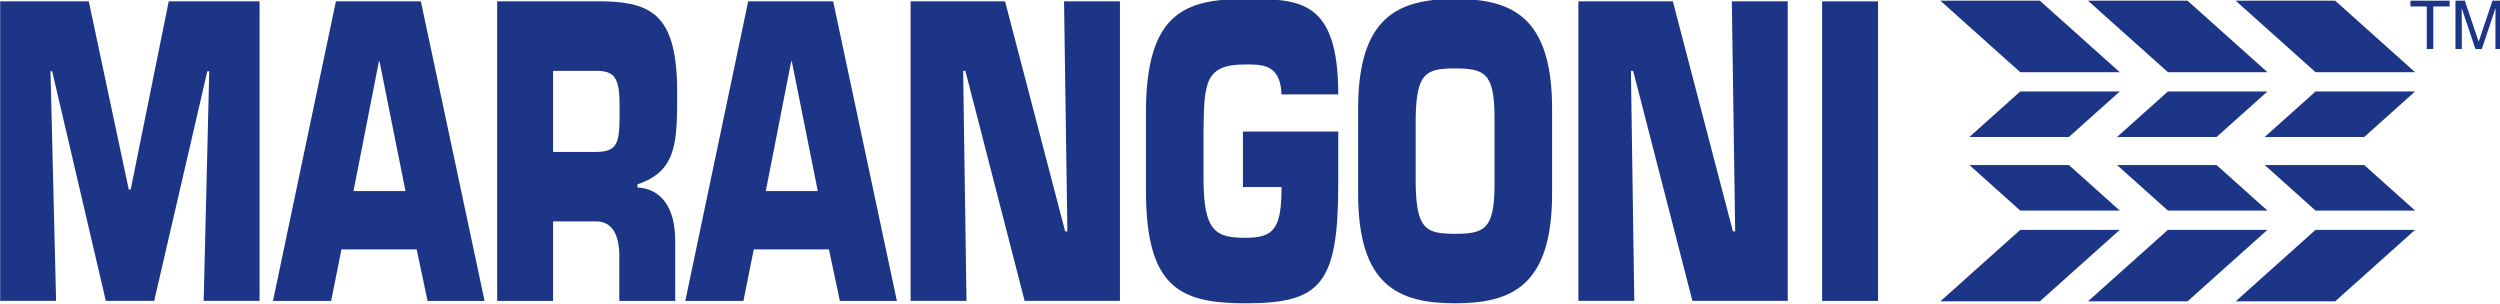
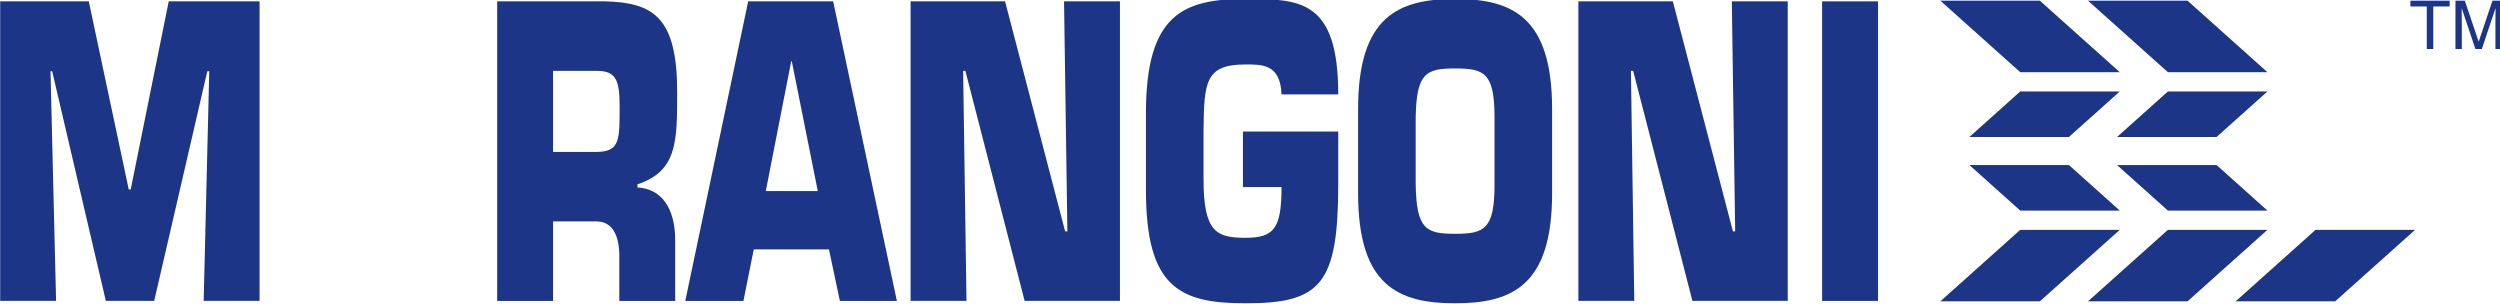
<svg xmlns="http://www.w3.org/2000/svg" width="1242.359" height="151.143" viewBox="0 0 328.707 39.99" id="svg5">
  <defs id="defs2">
    <clipPath clipPathUnits="userSpaceOnUse" id="clipPath205">
      <rect style="opacity:0.21;fill:#ff00ff" id="rect207" width="1080" height="1080" x="-11.906" y="12.265" />
    </clipPath>
    <clipPath clipPathUnits="userSpaceOnUse" id="clipPath425">
      <rect style="opacity:0.21;fill:#ff00ff" id="rect427" width="1080" height="1080" x="-85.762" y="-1.45" />
    </clipPath>
    <clipPath clipPathUnits="userSpaceOnUse" id="clipPath778">
      <rect style="opacity:0.21;fill:#ff00ff" id="rect780" width="1080" height="1080" x="-2100.403" y="-900.947" transform="rotate(-179.95)" />
    </clipPath>
    <filter style="color-interpolation-filters:sRGB" id="filter1210" x="0" y="0" width="1" height="1" />
    <clipPath clipPathUnits="userSpaceOnUse" id="clipPath1458">
      <rect style="opacity:0.21;fill:#ff00ff" id="rect1460" width="1080" height="1080" x="274.344" y="-49.166" />
    </clipPath>
    <clipPath clipPathUnits="userSpaceOnUse" id="clipPath1166">
      <path d="M 0,864 H 1900.8 V 0 H 0 Z" id="path1164" />
    </clipPath>
    <clipPath clipPathUnits="userSpaceOnUse" id="clipPath699">
      <rect style="opacity:0.21;fill:#ff00ff;stroke-width:0.265" id="rect701" width="1920" height="473" x="-286.617" y="-244.182" />
    </clipPath>
    <clipPath clipPathUnits="userSpaceOnUse" id="clipPath763">
      <path d="M 0,1080 H 1080 V 0 H 0 Z" id="path761" />
    </clipPath>
  </defs>
  <g id="layer1" transform="translate(169.589,152.672)">
    <g id="g747" transform="matrix(0.353,0,0,-0.353,-207.065,64.446)">
      <g id="g749" transform="translate(127.054,502.988)">
        <path d="M 0,0 H -20.823 V 111.57 H 12.178 L 27.066,41.502 h 0.729 L 41.954,111.57 H 75.792 V 0 H 54.969 l 2.079,85.536 H 56.324 L 36.543,0 H 18.528 L -1.458,85.536 h -0.621 z" style="fill:#1d3586;fill-opacity:1;fill-rule:nonzero;stroke:none" id="path751" />
      </g>
      <g id="g753" transform="translate(247.515,592.244)">
-         <path d="m 0,0 h -0.211 l -9.477,-48.346 h 19.37 z m -14.164,-70.062 -3.851,-19.196 H -39.67 L -16.244,22.317 H 15.407 L 39.141,-89.258 H 17.902 l -4.061,19.196 z" style="fill:#1d3586;fill-opacity:1;fill-rule:nonzero;stroke:none" id="path755" />
-       </g>
+         </g>
      <g id="g757">
        <g id="g759" clip-path="url(#clipPath763)">
          <g id="g765" transform="translate(328.304,558.478)">
            <path d="M 0,0 C 8.953,0 8.645,4.759 8.645,17.404 8.645,27.369 6.874,30.198 0,30.198 H -16.136 V 0 Z M -36.954,56.083 H 3.229 c 18.015,-0.447 26.861,-5.95 26.861,-33.771 0,-18.595 0,-29.458 -14.786,-34.366 v -1.186 c 8.543,-0.447 14.057,-7.142 14.057,-19.791 V -55.492 H 8.538 v 15.622 c 0.21,8.327 -2.29,13.985 -8.538,13.985 h -16.136 v -29.607 h -20.818 z" style="fill:#1d3586;fill-opacity:1;fill-rule:nonzero;stroke:none" id="path767" />
          </g>
          <g id="g769" transform="translate(401.086,592.244)">
            <path d="m 0,0 h -0.211 l -9.477,-48.346 h 19.37 z m -14.164,-70.062 -3.851,-19.196 H -39.67 L -16.244,22.317 H 15.407 L 39.141,-89.258 H 17.902 l -4.061,19.196 z" style="fill:#1d3586;fill-opacity:1;fill-rule:nonzero;stroke:none" id="path771" />
          </g>
          <g id="g773" transform="translate(466.157,502.988)">
            <path d="M 0,0 H -20.823 V 111.57 H 14.365 L 36.748,25.885 H 37.58 L 36.333,111.57 H 57.156 V 0 H 21.655 L -0.416,85.685 h -0.832 z" style="fill:#1d3586;fill-opacity:1;fill-rule:nonzero;stroke:none" id="path775" />
          </g>
          <g id="g777" transform="translate(583.494,579.895)">
            <path d="m 0,0 c -0.416,11.305 -7.182,11.161 -13.43,11.161 -14.991,0 -15.407,-6.551 -15.618,-24.545 v -18.154 c 0,-19.78 4.785,-21.865 15.618,-21.865 10.617,0 13.43,3.424 13.43,18.888 h -14.37 v 20.684 h 35.501 v -19.488 c 0,-37.637 -6.664,-44.48 -34.561,-44.48 -24.571,0 -37.067,5.95 -37.067,42.098 v 28.857 c 0,36.898 14.164,42.401 37.067,42.401 20.196,0 34.561,-0.154 34.561,-35.557 z" style="fill:#1d3586;fill-opacity:1;fill-rule:nonzero;stroke:none" id="path779" />
          </g>
          <g id="g781" transform="translate(662.83,546.28)">
            <path d="m 0,0 v 25.136 c 0,16.515 -3.85,18.153 -14.678,18.153 -10.832,0 -14.37,-1.638 -14.683,-18.153 V 0 c 0.313,-16.665 3.851,-18.297 14.683,-18.297 C -3.85,-18.297 0,-16.665 0,0 m -50.805,-3.275 v 31.537 c 0,34.361 14.991,40.912 36.127,40.912 21.131,0 36.127,-6.551 36.127,-40.912 V -3.275 c 0,-34.362 -14.996,-40.907 -36.127,-40.907 -21.136,0 -36.127,6.545 -36.127,40.907" style="fill:#1d3586;fill-opacity:1;fill-rule:nonzero;stroke:none" id="path783" />
          </g>
          <g id="g785" transform="translate(714.89,502.988)">
            <path d="M 0,0 H -20.823 V 111.57 H 14.365 L 36.748,25.885 H 37.58 L 36.332,111.57 H 57.156 V 0 H 21.655 L -0.416,85.685 h -0.832 z" style="fill:#1d3586;fill-opacity:1;fill-rule:nonzero;stroke:none" id="path787" />
          </g>
          <path d="m 805.68,502.985 h -20.828 v 111.57 h 20.828 z" style="fill:#1d3586;fill-opacity:1;fill-rule:nonzero;stroke:none" id="path789" />
          <g id="g791" transform="translate(938.877,502.822)">
            <path d="M 0,0 29.771,26.635 H 66.843 L 37.072,0 Z" style="fill:#1d3586;fill-opacity:1;fill-rule:nonzero;stroke:none" id="path793" />
          </g>
          <g id="g795" transform="translate(949.711,553.584)">
-             <path d="M 0,0 H 37.072 L 56.011,-16.957 H 18.934 Z" style="fill:#1d3586;fill-opacity:1;fill-rule:nonzero;stroke:none" id="path797" />
-           </g>
+             </g>
          <g id="g799" transform="translate(828.884,502.822)">
            <path d="M 0,0 29.771,26.635 H 66.843 L 37.072,0 Z" style="fill:#1d3586;fill-opacity:1;fill-rule:nonzero;stroke:none" id="path801" />
          </g>
          <g id="g803" transform="translate(839.718,553.584)">
            <path d="M 0,0 H 37.072 L 56.011,-16.957 H 18.934 Z" style="fill:#1d3586;fill-opacity:1;fill-rule:nonzero;stroke:none" id="path805" />
          </g>
          <g id="g807" transform="translate(883.878,502.822)">
            <path d="M 0,0 29.777,26.635 H 66.848 L 37.077,0 Z" style="fill:#1d3586;fill-opacity:1;fill-rule:nonzero;stroke:none" id="path809" />
          </g>
          <g id="g811" transform="translate(894.717,553.584)">
            <path d="M 0,0 H 37.072 L 56.011,-16.957 H 18.934 Z" style="fill:#1d3586;fill-opacity:1;fill-rule:nonzero;stroke:none" id="path813" />
          </g>
          <g id="g815" transform="translate(828.884,614.81)">
            <path d="M 0,0 H 37.072 L 66.843,-26.64 H 29.771 Z" style="fill:#1d3586;fill-opacity:1;fill-rule:nonzero;stroke:none" id="path817" />
          </g>
          <g id="g819" transform="translate(839.718,564.048)">
            <path d="M 0,0 18.934,16.952 H 56.011 L 37.072,0 Z" style="fill:#1d3586;fill-opacity:1;fill-rule:nonzero;stroke:none" id="path821" />
          </g>
          <g id="g823" transform="translate(883.878,614.81)">
            <path d="M 0,0 H 37.077 L 66.848,-26.64 H 29.777 Z" style="fill:#1d3586;fill-opacity:1;fill-rule:nonzero;stroke:none" id="path825" />
          </g>
          <g id="g827" transform="translate(894.717,564.048)">
            <path d="M 0,0 18.934,16.952 H 56.011 L 37.072,0 Z" style="fill:#1d3586;fill-opacity:1;fill-rule:nonzero;stroke:none" id="path829" />
          </g>
          <g id="g831" transform="translate(938.877,614.81)">
-             <path d="M 0,0 H 37.072 L 66.843,-26.64 H 29.771 Z" style="fill:#1d3586;fill-opacity:1;fill-rule:nonzero;stroke:none" id="path833" />
+             <path d="M 0,0 H 37.072 H 29.771 Z" style="fill:#1d3586;fill-opacity:1;fill-rule:nonzero;stroke:none" id="path833" />
          </g>
          <g id="g835" transform="translate(949.711,564.048)">
-             <path d="M 0,0 18.934,16.952 H 56.011 L 37.072,0 Z" style="fill:#1d3586;fill-opacity:1;fill-rule:nonzero;stroke:none" id="path837" />
-           </g>
+             </g>
          <g id="g839" transform="translate(1003.978,612.654)">
            <path d="M 0,0 H 6.094 V -15.838 H 8.522 V 0 h 6.094 V 2.156 H 0 Z" style="fill:#1d3586;fill-opacity:1;fill-rule:nonzero;stroke:none" id="path841" />
          </g>
          <g id="g843" transform="translate(1038,596.821)">
            <path d="M 0,0 V 17.994 H -3.46 L -8.568,2.783 H -8.62 l -5.144,15.211 H -17.24 V 0 h 2.357 v 10.612 c 0,0.539 -0.052,2.808 -0.052,4.471 h 0.052 L -9.821,0 h 2.402 l 5.062,15.099 h 0.052 c 0,-1.679 -0.052,-3.948 -0.052,-4.487 L -2.357,0 Z" style="fill:#1d3586;fill-opacity:1;fill-rule:nonzero;stroke:none" id="path845" />
          </g>
        </g>
      </g>
    </g>
  </g>
</svg>